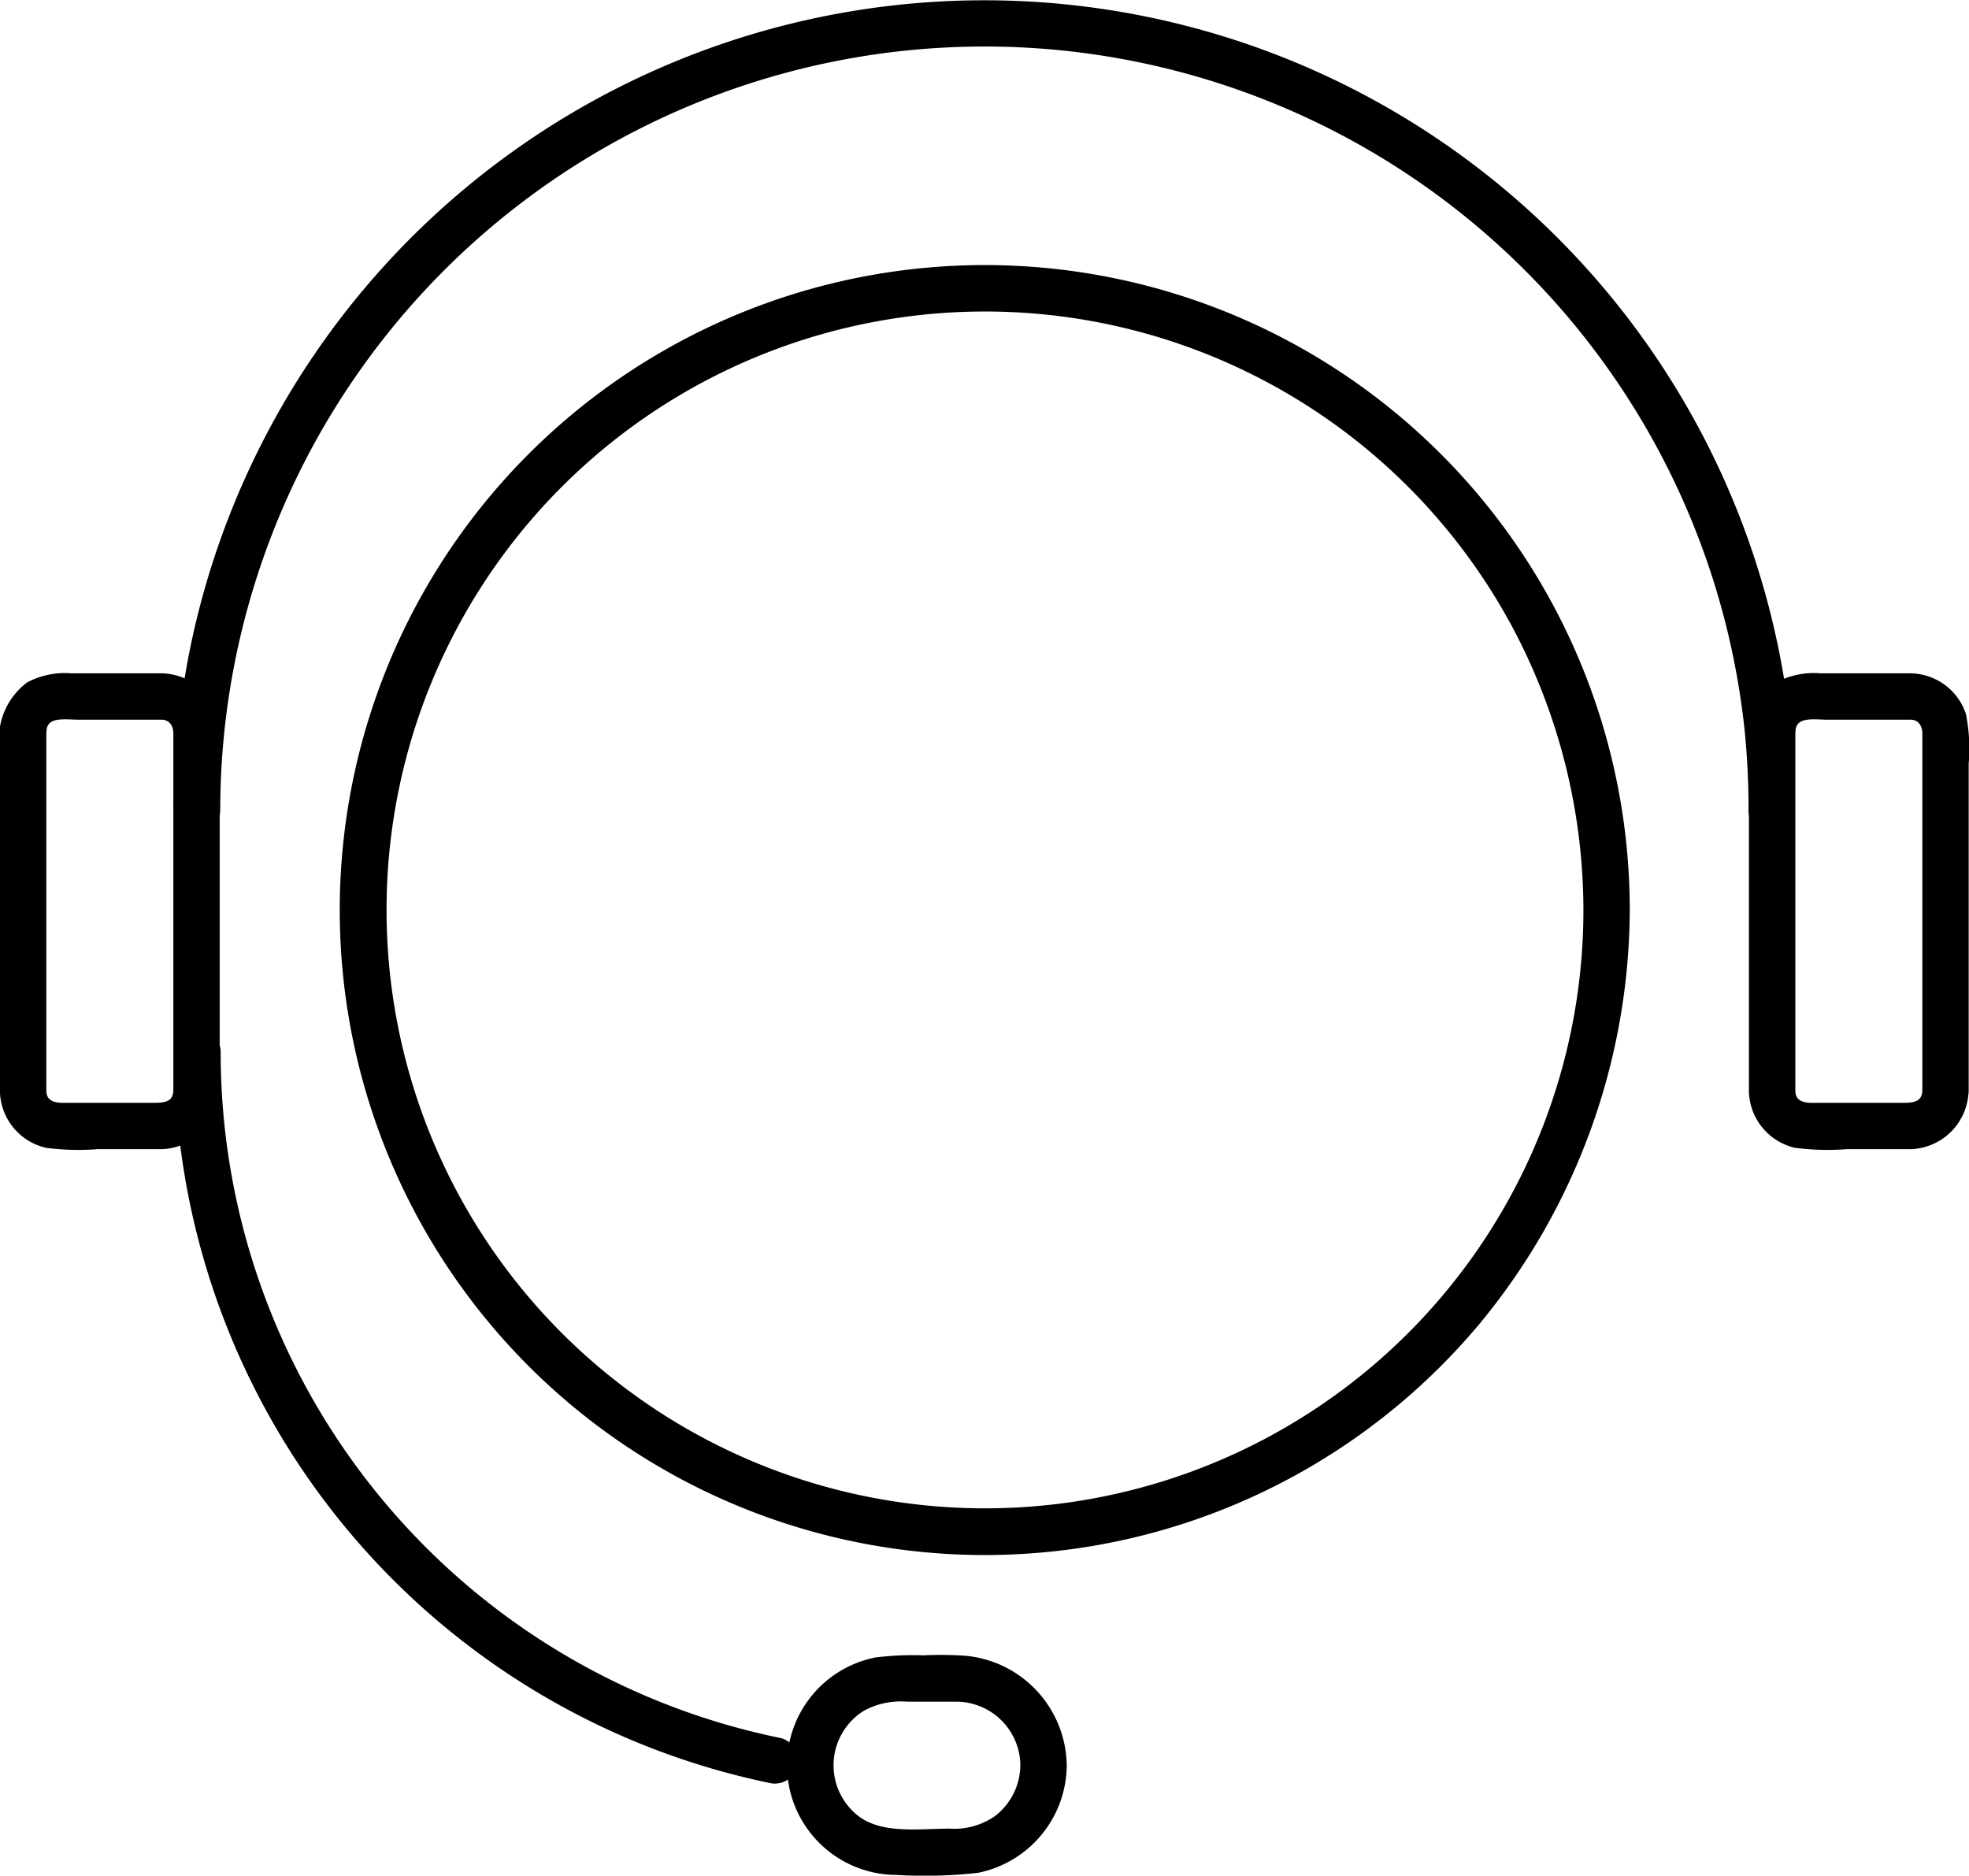
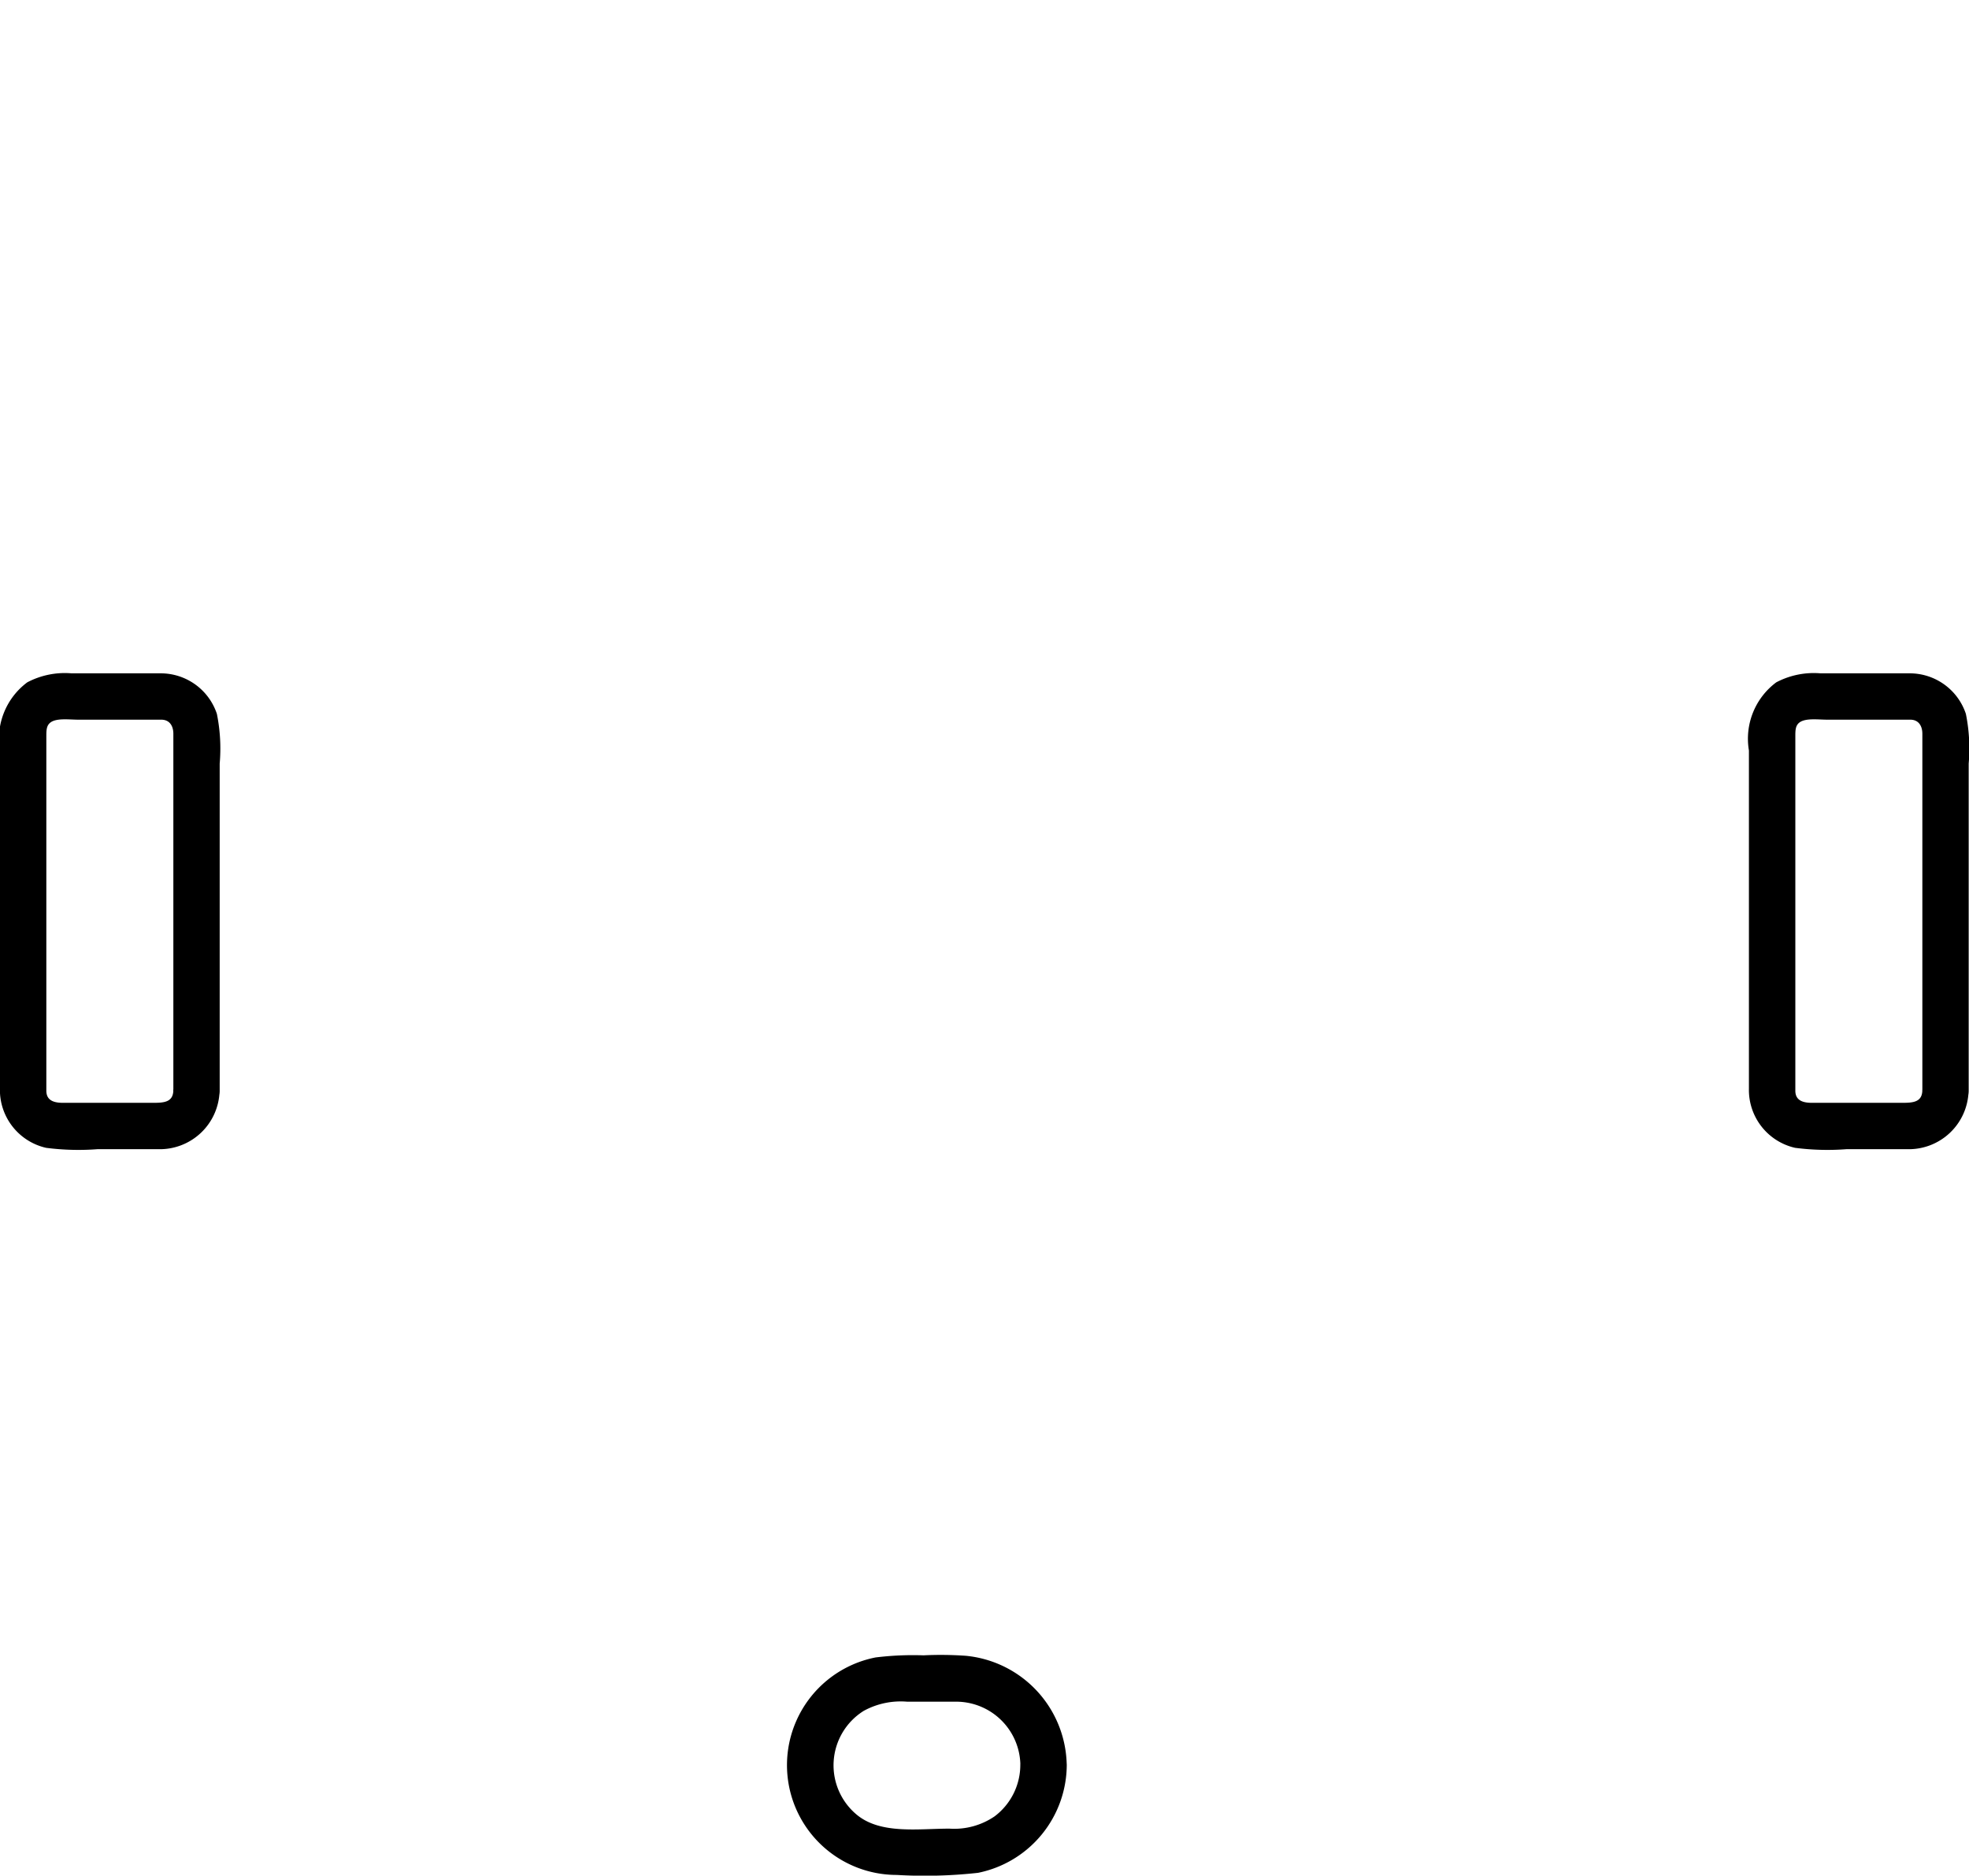
<svg xmlns="http://www.w3.org/2000/svg" width="50.397" height="48.009" viewBox="0 0 50.397 48.009">
  <g id="Group_134004" data-name="Group 134004" transform="translate(-16.545 -38.953)">
-     <path id="Path_155333" data-name="Path 155333" d="M202.565,175.934a15.317,15.317,0,1,1-1.789-7.191,15.445,15.445,0,0,1,1.789,7.191.593.593,0,0,0,1.186,0,16.509,16.509,0,1,0-3.816,10.552,16.711,16.711,0,0,0,3.816-10.552.593.593,0,0,0-1.186,0Z" transform="translate(-145.492 -113.683)" />
-     <path id="Path_155334" data-name="Path 155334" d="M96.561,59.7a19.563,19.563,0,0,1,39.018-2.046,20.408,20.408,0,0,1,.1,2.046.593.593,0,0,0,1.186,0,20.748,20.748,0,0,0-41.112-3.965,21.143,21.143,0,0,0-.38,3.965.593.593,0,0,0,1.186,0Z" transform="translate(-74.379)" />
    <path id="Path_155335" data-name="Path 155335" d="M20.981,354.845c-.012.287-.235.307-.507.307H18.154c-.237,0-.423-.064-.423-.311v-9.062c0-.16,0-.286.111-.366.159-.114.48-.068.706-.068h2.125c.209,0,.309.155.309.361v9.139a.593.593,0,0,0,1.186,0v-8.376a4.474,4.474,0,0,0-.072-1.273,1.514,1.514,0,0,0-1.458-1.037H18.379a2.061,2.061,0,0,0-1.136.23,1.8,1.8,0,0,0-.7,1.745v8.657a1.519,1.519,0,0,0,1.182,1.513,6.472,6.472,0,0,0,1.325.034h1.529a1.53,1.53,0,0,0,1.586-1.493c.033-.765-1.153-.762-1.186,0Zm44.766,0c-.012.287-.235.307-.507.307H62.92c-.237,0-.423-.064-.423-.311v-9.062c0-.16,0-.286.111-.366.159-.114.48-.068.706-.068h2.125c.209,0,.309.155.309.361v9.139a.593.593,0,0,0,1.186,0v-8.376a4.476,4.476,0,0,0-.072-1.273,1.514,1.514,0,0,0-1.458-1.037H63.145a2.062,2.062,0,0,0-1.136.23,1.8,1.8,0,0,0-.7,1.745v8.657a1.519,1.519,0,0,0,1.182,1.513,6.473,6.473,0,0,0,1.325.034h1.529a1.53,1.53,0,0,0,1.586-1.493C66.965,354.08,65.779,354.083,65.746,354.845ZM42.66,372.105A1.649,1.649,0,0,1,42,373.417a1.833,1.833,0,0,1-1.154.313c-.787,0-1.755.151-2.368-.353a1.643,1.643,0,0,1,.175-2.662,1.973,1.973,0,0,1,1.115-.234h1.206a1.645,1.645,0,0,1,1.688,1.625.593.593,0,0,0,1.186,0,2.856,2.856,0,0,0-2.579-2.8,9.168,9.168,0,0,0-1.087-.012,7.85,7.85,0,0,0-1.227.054,2.81,2.81,0,0,0,.54,5.567,12.29,12.29,0,0,0,2.083-.054,2.83,2.83,0,0,0,2.271-2.757A.593.593,0,0,0,42.66,372.105Z" transform="translate(0 -287.971)" />
-     <path id="Path_155336" data-name="Path 155336" d="M95.566,506.162a19.115,19.115,0,0,0,15.218,18.709.6.6,0,0,0,.729-.414.6.6,0,0,0-.414-.729,17.919,17.919,0,0,1-14.347-17.566A.593.593,0,0,0,95.566,506.162Z" transform="translate(-74.559 -440.285)" />
  </g>
</svg>